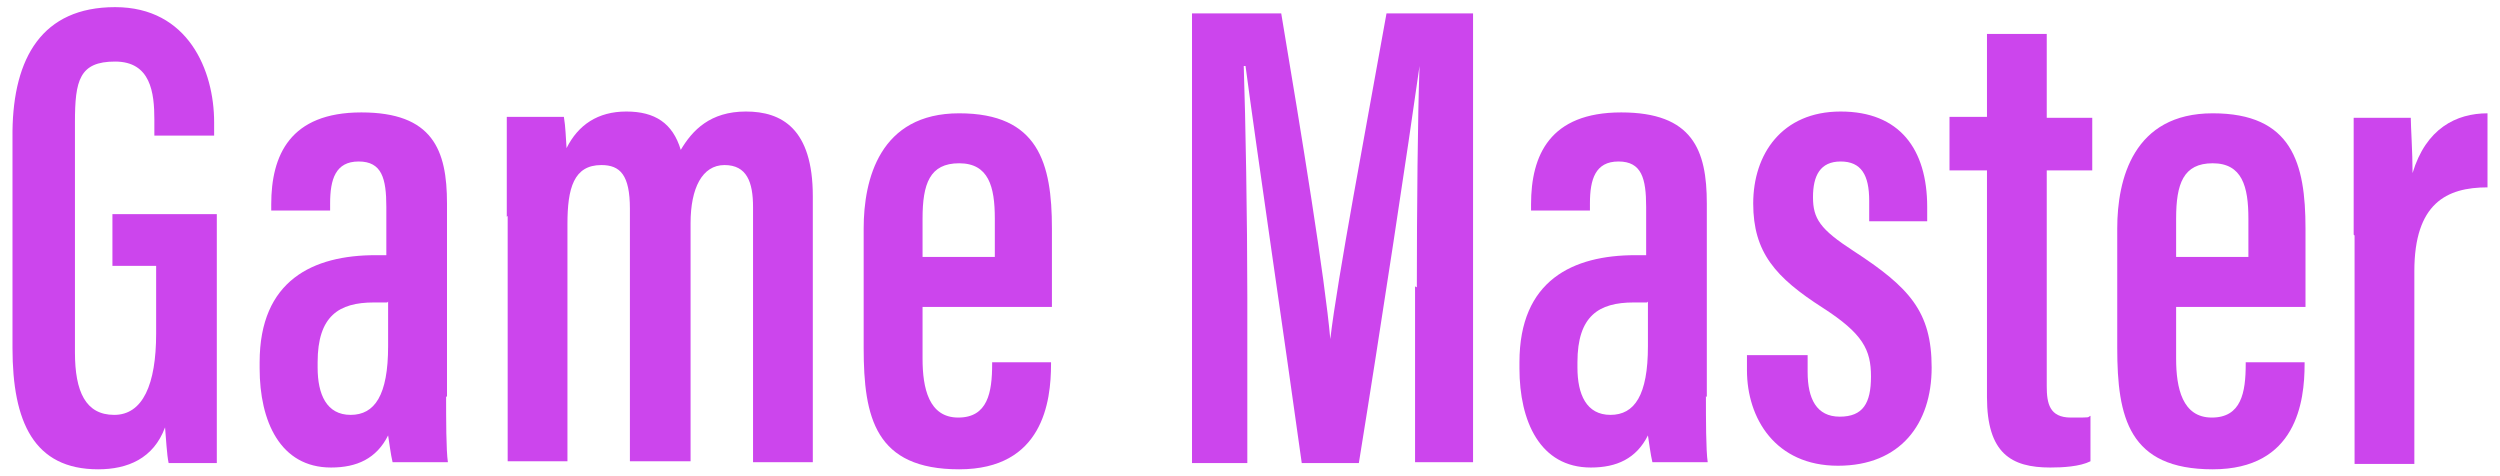
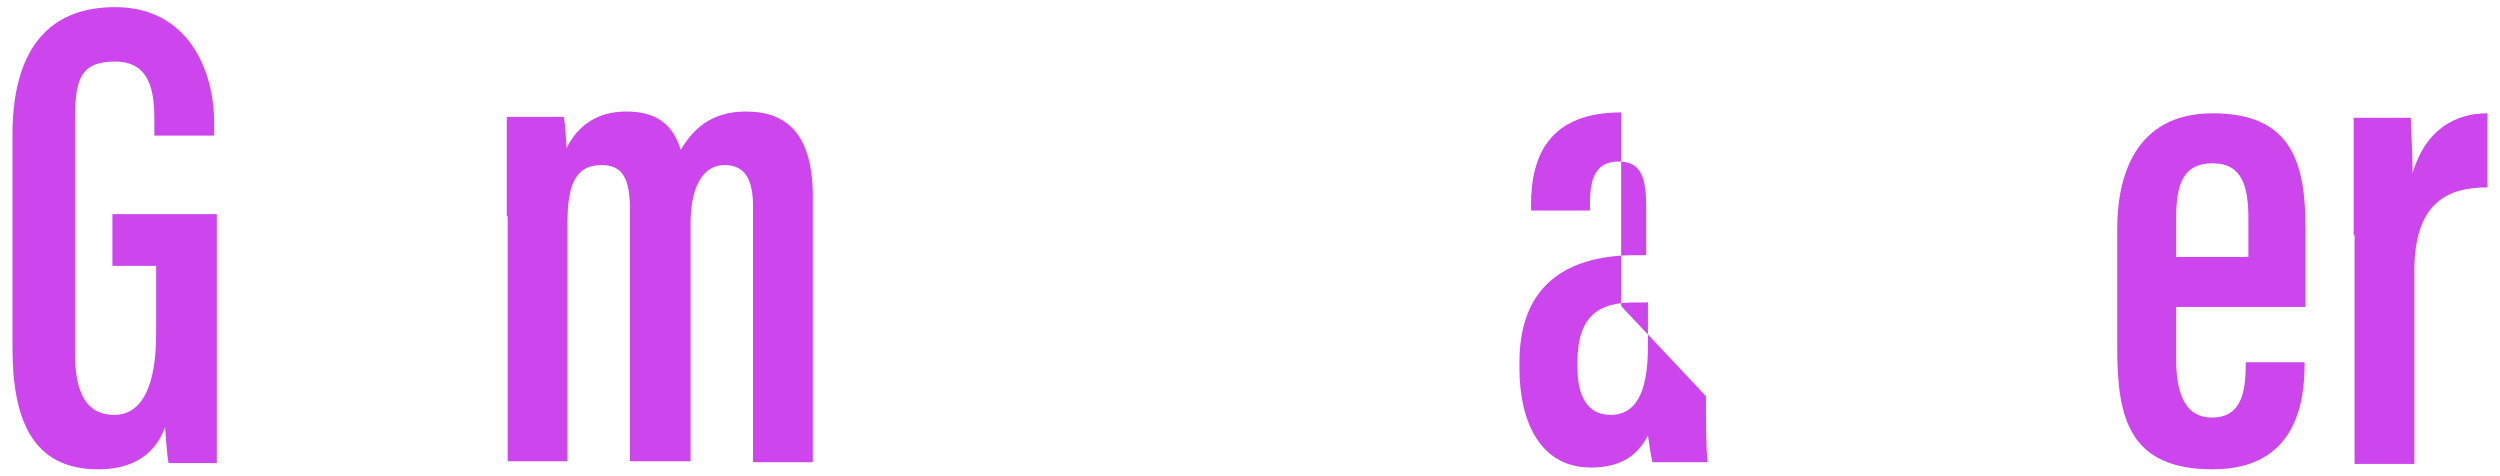
<svg xmlns="http://www.w3.org/2000/svg" id="Layer_1" version="1.1" viewBox="0 0 280.2 53.4">
  <defs>
    <style>
      .st0 {
        fill: #cc45ed;
      }
    </style>
  </defs>
  <path class="st0" d="M24.2,51.9h-5.3c-.2-.9-.3-2.9-.4-4-1.3,3.5-4.2,4.7-7.5,4.7-7.2,0-9.6-5.3-9.6-13.6V14.7C1.5,6.5,4.7.8,12.9.8s11.1,7.1,11.1,12.9v1.5h-6.7v-1.8c0-3-.4-6.5-4.4-6.5s-4.5,2.1-4.5,6.8v25.8c0,4.4,1.2,7,4.4,7s4.7-3.4,4.7-9.1v-7.6h-4.9v-5.8h11.7v27.9Z" />
-   <path class="st0" d="M50,44.4c0,2.5,0,6.1.2,7.4h-6.2c-.2-.8-.4-2.4-.5-3-1.3,2.6-3.5,3.6-6.4,3.6-5.7,0-8-5.2-8-11.1v-.7c0-9.2,6-12,13-12h1.2v-5.4c0-3.2-.5-5.1-3.1-5.1s-3.2,2-3.2,4.7v.8h-6.6v-.7c0-5.5,2.1-10.3,10.1-10.3s9.6,4.2,9.6,10.2v21.7ZM43.4,33.9h-1.5c-3.9,0-6.3,1.5-6.3,6.7v.6c0,3,1,5.3,3.7,5.3s4.2-2.2,4.2-7.7v-5Z" />
  <path class="st0" d="M56.8,24.3c0-7.4,0-9.4,0-11.2h6.4c.2,1.2.2,2.2.3,3.5,1.3-2.6,3.5-4.1,6.7-4.1s5.2,1.3,6.1,4.3c1.3-2.2,3.3-4.3,7.3-4.3s7.5,1.9,7.5,9.5v29.8h-6.7v-28.6c0-2.8-.7-4.7-3.2-4.7s-3.8,2.6-3.8,6.5v26.7h-6.8v-28.3c0-3.8-1.1-4.9-3.2-4.9-3.1,0-3.8,2.6-3.8,6.6v26.6h-6.7v-27.5Z" />
-   <path class="st0" d="M103.4,34.2v6c0,3.3.7,6.6,4,6.6s3.8-2.8,3.8-6v-.2h6.6v.2c0,4.2-.9,11.8-10.3,11.8s-10.7-5.8-10.7-13.6v-13.4c0-5.5,1.8-12.9,10.7-12.9s10.4,5.6,10.4,12.9v8.8h-14.6ZM111.5,28.8v-4.3c0-3.6-.7-6.2-4-6.2s-4.1,2.3-4.1,6.2v4.3h8Z" />
-   <path class="st0" d="M158.8,32.2c0-8.8.1-19.2.3-24.8h0c-1.2,8.6-4.4,29.7-6.8,44.5h-6.4c-1.8-13-5.1-35.4-6.3-44.5h-.2c.2,5.9.4,17.2.4,25.9v18.6h-6.2V1.5h10c2.3,13.7,4.9,29.7,5.5,36.5h0c.8-6.8,4-23.6,6.3-36.5h9.7v50.3h-6.5v-19.7Z" />
-   <path class="st0" d="M191.2,44.4c0,2.5,0,6.1.2,7.4h-6.2c-.2-.8-.4-2.4-.5-3-1.3,2.6-3.5,3.6-6.4,3.6-5.7,0-8-5.2-8-11.1v-.7c0-9.2,6-12,13-12h1.2v-5.4c0-3.2-.5-5.1-3.1-5.1s-3.2,2-3.2,4.7v.8h-6.6v-.7c0-5.5,2.1-10.3,10.1-10.3s9.6,4.2,9.6,10.2v21.7ZM184.6,33.9h-1.5c-3.9,0-6.3,1.5-6.3,6.7v.6c0,3,1,5.3,3.7,5.3s4.2-2.2,4.2-7.7v-5Z" />
-   <path class="st0" d="M202.6,40v1.7c0,3,1,5,3.6,5s3.5-1.5,3.5-4.5-.9-4.8-5.4-7.7c-5.3-3.4-7.8-6.2-7.8-11.7s3.2-10.3,9.8-10.3,9.7,4.2,9.7,10.7v1.6h-6.5v-2.3c0-2.9-.9-4.4-3.2-4.4s-3.1,1.6-3.1,4,.8,3.6,4.5,6c6.3,4.1,8.8,6.8,8.8,13.1s-3.5,11-10.5,11-10.2-5.3-10.2-10.7v-1.7h6.8Z" />
-   <path class="st0" d="M218.5,13.1h4.2V3.8h6.7v9.4h5.1v5.9h-5.1v24.2c0,1.9.3,3.5,2.7,3.5s1.8,0,2.2-.2v5.1c-1.2.6-3.1.7-4.5.7-4.4,0-7.1-1.6-7.1-7.9v-25.4h-4.2v-5.9Z" />
+   <path class="st0" d="M191.2,44.4c0,2.5,0,6.1.2,7.4h-6.2c-.2-.8-.4-2.4-.5-3-1.3,2.6-3.5,3.6-6.4,3.6-5.7,0-8-5.2-8-11.1v-.7c0-9.2,6-12,13-12h1.2v-5.4c0-3.2-.5-5.1-3.1-5.1s-3.2,2-3.2,4.7v.8h-6.6v-.7c0-5.5,2.1-10.3,10.1-10.3v21.7ZM184.6,33.9h-1.5c-3.9,0-6.3,1.5-6.3,6.7v.6c0,3,1,5.3,3.7,5.3s4.2-2.2,4.2-7.7v-5Z" />
  <path class="st0" d="M243.9,34.2v6c0,3.3.7,6.6,4,6.6s3.8-2.8,3.8-6v-.2h6.6v.2c0,4.2-.9,11.8-10.3,11.8s-10.7-5.8-10.7-13.6v-13.4c0-5.5,1.8-12.9,10.7-12.9s10.4,5.6,10.4,12.9v8.8h-14.6ZM252,28.8v-4.3c0-3.6-.7-6.2-4-6.2s-4.1,2.3-4.1,6.2v4.3h8Z" />
  <path class="st0" d="M263.8,26.3c0-6.3,0-9.4,0-13.1h6.4c0,.9.2,3.9.2,6.2,1.5-5,4.9-6.7,8.4-6.7v8.3c-4.6,0-8.2,1.8-8.2,9.4v21.6h-6.7v-25.6Z" />
</svg>